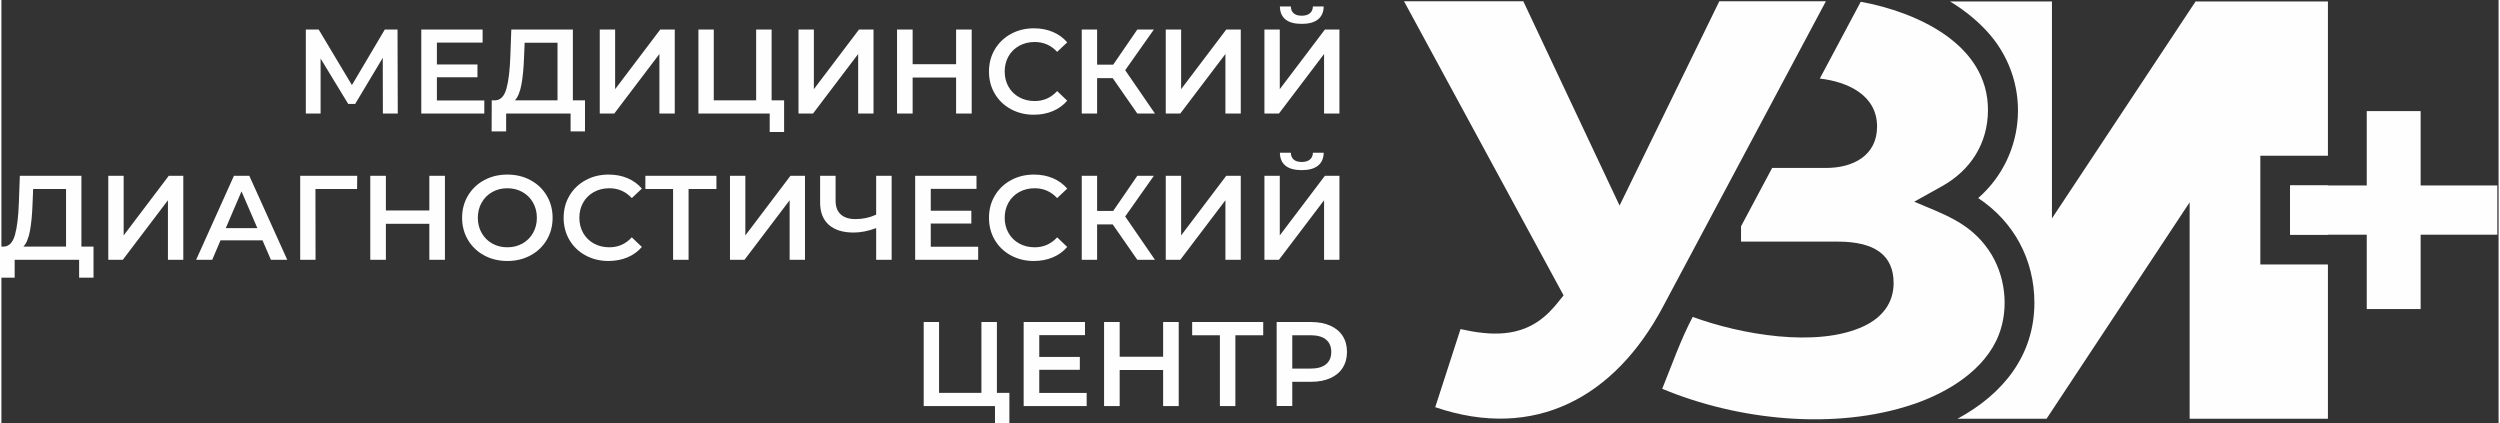
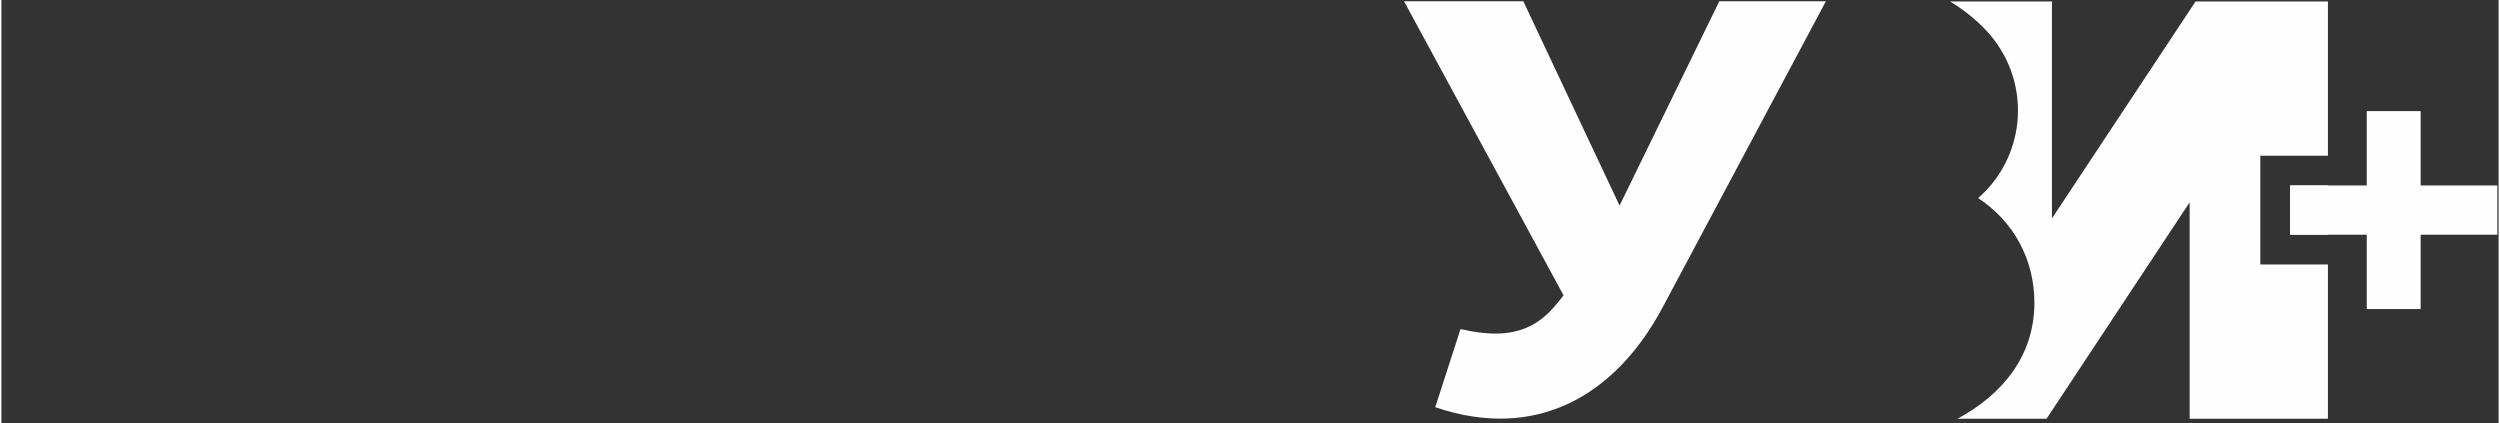
<svg xmlns="http://www.w3.org/2000/svg" xml:space="preserve" width="1772px" height="300px" style="shape-rendering:geometricPrecision; text-rendering:geometricPrecision; image-rendering:optimizeQuality; fill-rule:evenodd; clip-rule:evenodd" viewBox="0 0 1772 300.34">
  <rect x="0" y="0" width="1772" height="300.34" fill="#333333" stroke="none" />
  <defs>
    <style type="text/css">  .fil0 {fill:#FEFEFE} .fil1 {fill:#FEFEFE;fill-rule:nonzero}  </style>
  </defs>
  <g id="Слой_x0020_1">
    <g id="_2357777555440">
      <g>
        <path class="fil0" d="M1382.7 1.02l72.36 0 0 153.97 101.94 -153.97 93.9 0 0 109.47 -47.97 0 0 77.16 47.97 0 0 109.47 -98.13 0 0 -153.55 -101.52 153.55 -63.19 0c32.14,-17.31 54.55,-44.8 54.55,-82.27 0,-30.58 -14.49,-57.49 -39.88,-74.3 34.91,-30.51 38.24,-84.27 5.55,-119.07 -7.57,-8.06 -16.13,-14.74 -25.58,-20.46zm268.2 130.58l0 34.94 -26.86 0 0 -34.94 26.86 0z" />
-         <path class="fil0" d="M1200.16 224.87c33.38,12.31 88.1,22.24 121.41,6.59 12.94,-6.08 21.15,-16.39 21.15,-30.6 0,-19.61 -13.19,-29.41 -39.56,-29.41l-68.72 0 0 -10.87 22.08 -41.4 38.25 0c19.27,0 36.2,-8.83 36.2,-29.41 0,-22.29 -20.92,-31.78 -40.63,-34.02l29.06 -54.51c39.86,7.38 90.26,30.03 90.26,76.72 0,23.81 -12.34,42.88 -32.56,54.15l-19.76 11.02c21.05,9 39.35,14.73 52.84,34.37 11.85,17.25 14.66,40.88 7.14,60.16 -9.6,24.66 -35.86,40.8 -60.56,49.15 -55.64,18.84 -124.72,11.43 -178.25,-10.92 6.77,-16.67 13.25,-35.27 21.65,-51.02z" />
        <path class="fil0" d="M1294.66 0.9l-75.64 0 -70.77 144.97 -68.31 -144.97 -84.65 0 113.23 208.71c-4.62,5.71 -8.22,10.5 -13.77,15.19 -17.21,14.55 -38.01,13.52 -59.37,8.73l-17.93 55.42c70.47,24.03 127.35,-6.92 161.49,-71.1l115.72 -216.95z" />
        <polygon class="fil1" points="1727.25,166.54 1771.1,166.54 1771.1,131.6 1716.69,131.6 1716.69,78.84 1678.45,78.84 1678.45,131.6 1624.04,131.6 1624.04,166.54 1678.45,166.54 1678.45,219.3 1716.69,219.3 1716.69,166.54 " />
      </g>
      <g>
-         <path class="fil1" d="M270.69 80.56l-0.08 -39.52 -19.59 32.71 -4.94 0 -19.59 -32.2 0 39.01 -10.48 0 0 -59.61 9.12 0 23.59 39.43 23.33 -39.43 9.03 0 0.17 59.61 -10.56 0zm71.97 -9.28l0 9.28 -44.72 0 0 -59.61 43.52 0 0 9.28 -32.44 0 0 15.5 28.78 0 0 9.11 -28.78 0 0 16.44 33.64 0zm71.45 -0.09l0 22.06 -10.22 0 0 -12.69 -45.73 0 0 12.69 -10.31 0 0.09 -22.06 2.55 0c3.75,-0.17 6.37,-2.94 7.88,-8.3 1.5,-5.37 2.43,-13.05 2.77,-23.04l0.68 -18.9 43.69 0 0 50.24 8.6 0zm-43.26 -30.32c-0.29,7.72 -0.91,14.15 -1.88,19.29 -0.96,5.14 -2.5,8.82 -4.6,11.03l30.24 0 0 -40.88 -23.34 0 -0.42 10.56zm53.73 -19.92l10.91 0 0 42.32 32.02 -42.32 10.3 0 0 59.61 -10.9 0 0 -42.24 -32.02 42.24 -10.31 0 0 -59.61zm130.82 50.24l0 22.49 -10.22 0 0 -13.12 -50.59 0 0 -59.61 10.9 0 0 50.24 30.07 0 0 -50.24 10.98 0 0 50.24 8.86 0zm10.22 -50.24l10.9 0 0 42.32 32.02 -42.32 10.31 0 0 59.61 -10.9 0 0 -42.24 -32.03 42.24 -10.3 0 0 -59.61zm122.89 0l0 59.61 -11.07 0 0 -25.55 -30.83 0 0 25.55 -11.07 0 0 -59.61 11.07 0 0 24.61 30.83 0 0 -24.61 11.07 0zm44.12 60.46c-6.02,0 -11.46,-1.32 -16.31,-3.96 -4.85,-2.64 -8.66,-6.29 -11.41,-10.94 -2.76,-4.66 -4.13,-9.91 -4.13,-15.76 0,-5.85 1.39,-11.1 4.17,-15.75 2.78,-4.66 6.6,-8.31 11.45,-10.95 4.86,-2.64 10.29,-3.96 16.31,-3.96 4.89,0 9.34,0.86 13.37,2.56 4.04,1.7 7.44,4.17 10.22,7.41l-7.15 6.73c-4.31,-4.66 -9.62,-6.99 -15.93,-6.99 -4.08,0 -7.75,0.9 -10.98,2.68 -3.24,1.79 -5.76,4.28 -7.58,7.46 -1.82,3.18 -2.73,6.78 -2.73,10.81 0,4.03 0.91,7.64 2.73,10.82 1.82,3.18 4.34,5.66 7.58,7.45 3.23,1.79 6.9,2.68 10.98,2.68 6.31,0 11.62,-2.35 15.93,-7.07l7.15 6.82c-2.78,3.23 -6.2,5.7 -10.26,7.41 -4.06,1.7 -8.53,2.55 -13.41,2.55zm55.95 -25.97l-11.07 0 0 25.12 -10.9 0 0 -59.61 10.9 0 0 24.95 11.41 0 17.12 -24.95 11.75 0 -20.35 28.87 21.12 30.74 -12.52 0 -17.46 -25.12zm37.64 -34.49l10.91 0 0 42.32 32.02 -42.32 10.3 0 0 59.61 -10.9 0 0 -42.24 -32.02 42.24 -10.31 0 0 -59.61zm70.01 0l10.9 0 0 42.32 32.02 -42.32 10.31 0 0 59.61 -10.9 0 0 -42.24 -32.02 42.24 -10.31 0 0 -59.61zm26.49 -4.01c-5.11,0 -8.96,-1.05 -11.54,-3.15 -2.59,-2.1 -3.91,-5.17 -3.96,-9.2l7.75 0c0.05,2.1 0.73,3.72 2.04,4.86 1.31,1.13 3.21,1.7 5.71,1.7 2.44,0 4.35,-0.57 5.75,-1.7 1.39,-1.14 2.11,-2.76 2.17,-4.86l7.66 0c-0.06,3.98 -1.4,7.03 -4.04,9.16 -2.64,2.13 -6.49,3.19 -11.54,3.19zm-857.36 158.03l0 22.06 -10.22 0 0 -12.69 -45.74 0 0 12.69 -10.3 0 0.08 -22.06 2.56 0c3.75,-0.17 6.37,-2.93 7.88,-8.3 1.5,-5.36 2.42,-13.04 2.77,-23.04l0.68 -18.9 43.69 0 0 50.24 8.6 0zm-43.27 -30.31c-0.28,7.72 -0.9,14.15 -1.87,19.29 -0.96,5.13 -2.5,8.81 -4.6,11.02l30.24 0 0 -40.87 -23.34 0 -0.43 10.56zm53.74 -19.93l10.91 0 0 42.32 32.02 -42.32 10.3 0 0 59.61 -10.9 0 0 -42.24 -32.02 42.24 -10.31 0 0 -59.61zm109.44 45.82l-29.81 0 -5.87 13.79 -11.41 0 26.82 -59.61 10.9 0 26.92 59.61 -11.59 0 -5.96 -13.79zm-3.66 -8.69l-11.24 -26.06 -11.16 26.06 22.4 0zm70.77 -27.76l-29.55 0 0.08 50.24 -10.9 0 0 -59.61 40.46 0 -0.09 9.37zm62.34 -9.37l0 59.61 -11.07 0 0 -25.55 -30.83 0 0 25.55 -11.07 0 0 -59.61 11.07 0 0 24.61 30.83 0 0 -24.61 11.07 0zm44.29 60.46c-6.08,0 -11.56,-1.32 -16.44,-3.96 -4.88,-2.64 -8.71,-6.3 -11.5,-10.98 -2.78,-4.69 -4.17,-9.92 -4.17,-15.72 0,-5.79 1.39,-11.02 4.17,-15.71 2.79,-4.68 6.62,-8.34 11.5,-10.98 4.88,-2.65 10.36,-3.96 16.44,-3.96 6.07,0 11.55,1.31 16.44,3.96 4.88,2.64 8.71,6.28 11.49,10.94 2.78,4.65 4.18,9.91 4.18,15.75 0,5.85 -1.4,11.1 -4.18,15.76 -2.78,4.66 -6.61,8.3 -11.49,10.94 -4.89,2.64 -10.37,3.96 -16.44,3.96zm0 -9.71c3.97,0 7.55,-0.89 10.73,-2.68 3.18,-1.79 5.68,-4.28 7.49,-7.49 1.82,-3.21 2.73,-6.8 2.73,-10.78 0,-3.97 -0.91,-7.56 -2.73,-10.77 -1.81,-3.21 -4.31,-5.7 -7.49,-7.49 -3.18,-1.79 -6.76,-2.69 -10.73,-2.69 -3.98,0 -7.55,0.9 -10.73,2.69 -3.18,1.79 -5.68,4.28 -7.5,7.49 -1.81,3.21 -2.72,6.8 -2.72,10.77 0,3.98 0.91,7.57 2.72,10.78 1.82,3.21 4.32,5.7 7.5,7.49 3.18,1.79 6.75,2.68 10.73,2.68zm71.79 9.71c-6.02,0 -11.45,-1.32 -16.31,-3.96 -4.85,-2.64 -8.65,-6.28 -11.41,-10.94 -2.75,-4.66 -4.13,-9.91 -4.13,-15.76 0,-5.84 1.39,-11.1 4.17,-15.75 2.79,-4.66 6.6,-8.3 11.46,-10.94 4.85,-2.65 10.29,-3.96 16.31,-3.96 4.88,0 9.34,0.85 13.37,2.55 4.03,1.7 7.44,4.17 10.22,7.41l-7.16 6.73c-4.31,-4.66 -9.62,-6.99 -15.92,-6.99 -4.09,0 -7.75,0.9 -10.99,2.69 -3.23,1.79 -5.76,4.27 -7.58,7.45 -1.81,3.18 -2.72,6.78 -2.72,10.81 0,4.04 0.91,7.64 2.72,10.82 1.82,3.18 4.35,5.66 7.58,7.45 3.24,1.79 6.9,2.68 10.99,2.68 6.3,0 11.61,-2.35 15.92,-7.06l7.16 6.81c-2.78,3.24 -6.2,5.71 -10.26,7.41 -4.06,1.7 -8.53,2.55 -13.42,2.55zm76.57 -51.09l-19.76 0 0 50.24 -10.99 0 0 -50.24 -19.67 0 0 -9.37 50.42 0 0 9.37zm9.62 -9.37l10.9 0 0 42.32 32.02 -42.32 10.31 0 0 59.61 -10.9 0 0 -42.24 -32.02 42.24 -10.31 0 0 -59.61zm114.72 0l0 59.61 -10.99 0 0 -22.48c-5.62,2.1 -10.96,3.15 -16.01,3.15 -7.61,0 -13.47,-1.83 -17.59,-5.49 -4.11,-3.67 -6.17,-8.93 -6.17,-15.8l0 -18.99 10.99 0 0 17.8c0,4.2 1.22,7.41 3.66,9.62 2.44,2.21 5.93,3.32 10.47,3.32 5.17,0 10.05,-1.05 14.65,-3.15l0 -27.59 10.99 0zm61.4 50.33l0 9.28 -44.71 0 0 -59.61 43.52 0 0 9.28 -32.45 0 0 15.5 28.79 0 0 9.11 -28.79 0 0 16.44 33.64 0zm39.52 10.13c-6.02,0 -11.46,-1.32 -16.31,-3.96 -4.85,-2.64 -8.66,-6.28 -11.41,-10.94 -2.76,-4.66 -4.13,-9.91 -4.13,-15.76 0,-5.84 1.39,-11.1 4.17,-15.75 2.78,-4.66 6.6,-8.3 11.45,-10.94 4.86,-2.65 10.29,-3.96 16.31,-3.96 4.89,0 9.34,0.85 13.37,2.55 4.04,1.7 7.44,4.17 10.22,7.41l-7.15 6.73c-4.31,-4.66 -9.62,-6.99 -15.93,-6.99 -4.08,0 -7.75,0.9 -10.98,2.69 -3.24,1.79 -5.76,4.27 -7.58,7.45 -1.82,3.18 -2.73,6.78 -2.73,10.81 0,4.04 0.91,7.64 2.73,10.82 1.82,3.18 4.34,5.66 7.58,7.45 3.23,1.79 6.9,2.68 10.98,2.68 6.31,0 11.62,-2.35 15.93,-7.06l7.15 6.81c-2.78,3.24 -6.2,5.71 -10.26,7.41 -4.06,1.7 -8.53,2.55 -13.41,2.55zm55.95 -25.97l-11.07 0 0 25.12 -10.9 0 0 -59.61 10.9 0 0 24.95 11.41 0 17.12 -24.95 11.75 0 -20.35 28.87 21.12 30.74 -12.52 0 -17.46 -25.12zm37.64 -34.49l10.91 0 0 42.32 32.02 -42.32 10.3 0 0 59.61 -10.9 0 0 -42.24 -32.02 42.24 -10.31 0 0 -59.61zm70.01 0l10.9 0 0 42.32 32.02 -42.32 10.31 0 0 59.61 -10.9 0 0 -42.24 -32.02 42.24 -10.31 0 0 -59.61zm26.49 -4.01c-5.11,0 -8.96,-1.05 -11.54,-3.15 -2.59,-2.1 -3.91,-5.16 -3.96,-9.19l7.75 0c0.05,2.1 0.73,3.71 2.04,4.85 1.31,1.13 3.21,1.7 5.71,1.7 2.44,0 4.35,-0.57 5.75,-1.7 1.39,-1.14 2.11,-2.75 2.17,-4.85l7.66 0c-0.06,3.97 -1.4,7.02 -4.04,9.15 -2.64,2.13 -6.49,3.19 -11.54,3.19zm-207.47 158.04l0 22.48 -10.21 0 0 -13.12 -50.59 0 0 -59.61 10.9 0 0 50.25 30.06 0 0 -50.25 10.99 0 0 50.25 8.85 0zm54.85 0.08l0 9.28 -44.71 0 0 -59.61 43.52 0 0 9.28 -32.45 0 0 15.5 28.79 0 0 9.11 -28.79 0 0 16.44 33.64 0zm65.32 -50.33l0 59.61 -11.07 0 0 -25.55 -30.83 0 0 25.55 -11.07 0 0 -59.61 11.07 0 0 24.61 30.83 0 0 -24.61 11.07 0zm59.96 9.37l-19.76 0 0 50.24 -10.98 0 0 -50.24 -19.68 0 0 -9.37 50.42 0 0 9.37zm34.07 -9.37c5.16,0 9.66,0.85 13.49,2.55 3.84,1.71 6.77,4.15 8.82,7.33 2.04,3.18 3.06,6.95 3.06,11.33 0,4.31 -1.02,8.07 -3.06,11.28 -2.05,3.21 -4.98,5.66 -8.82,7.37 -3.83,1.7 -8.33,2.55 -13.49,2.55l-13.46 0 0 17.2 -11.07 0 0 -59.61 24.53 0zm-0.52 33.04c4.83,0 8.49,-1.02 10.99,-3.06 2.5,-2.05 3.75,-4.97 3.75,-8.77 0,-3.81 -1.25,-6.73 -3.75,-8.78 -2.5,-2.04 -6.16,-3.06 -10.99,-3.06l-12.94 0 0 23.67 12.94 0z" />
-       </g>
+         </g>
    </g>
  </g>
</svg>